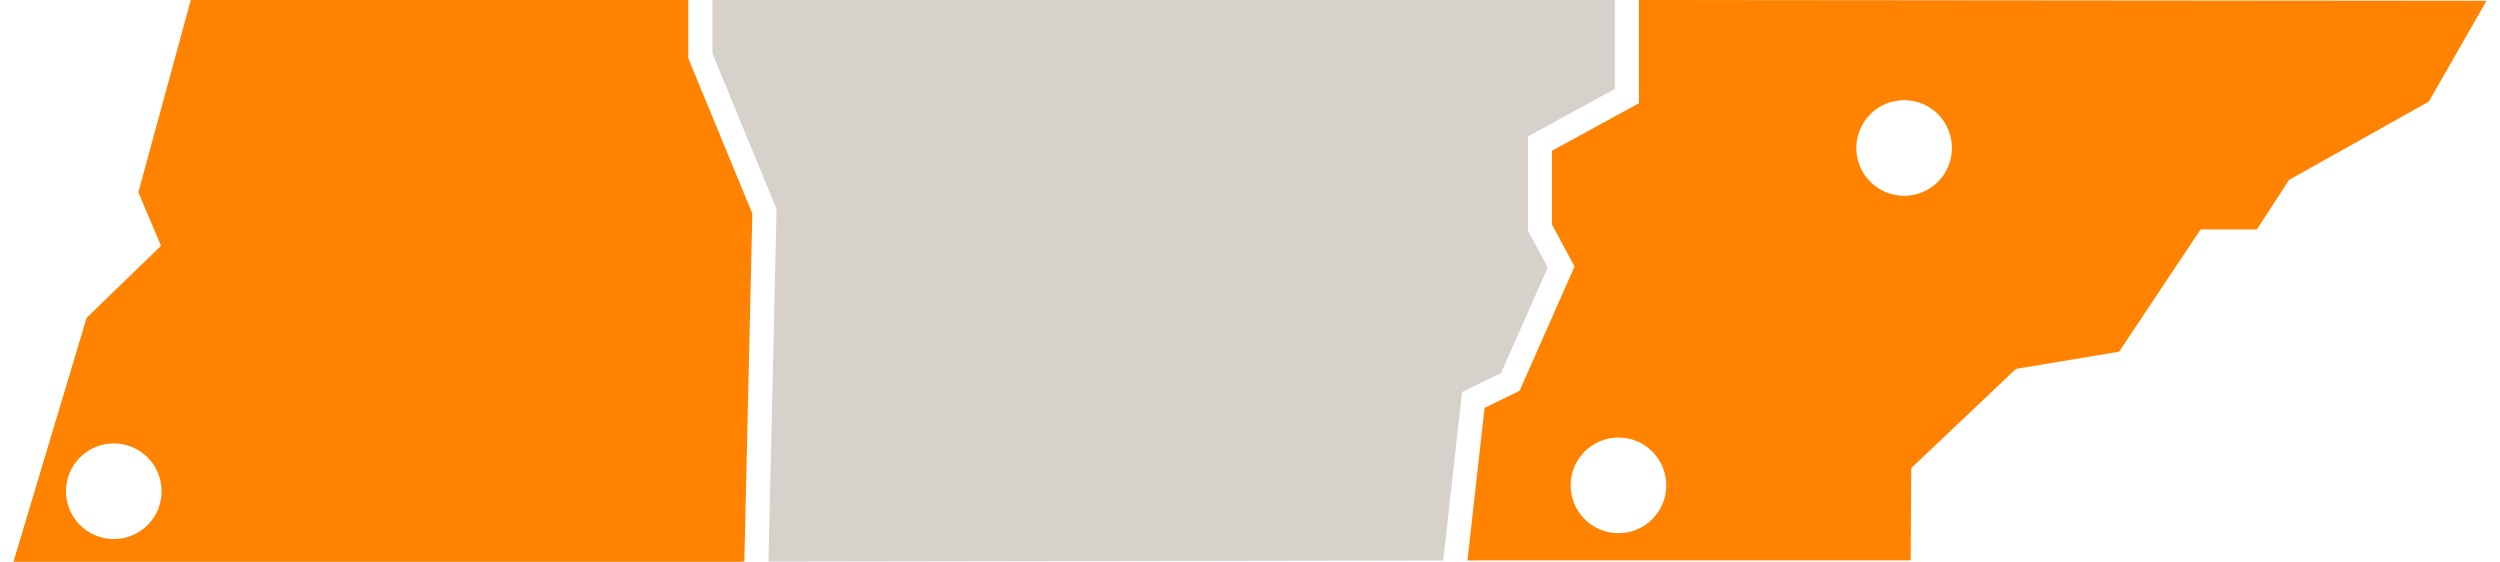
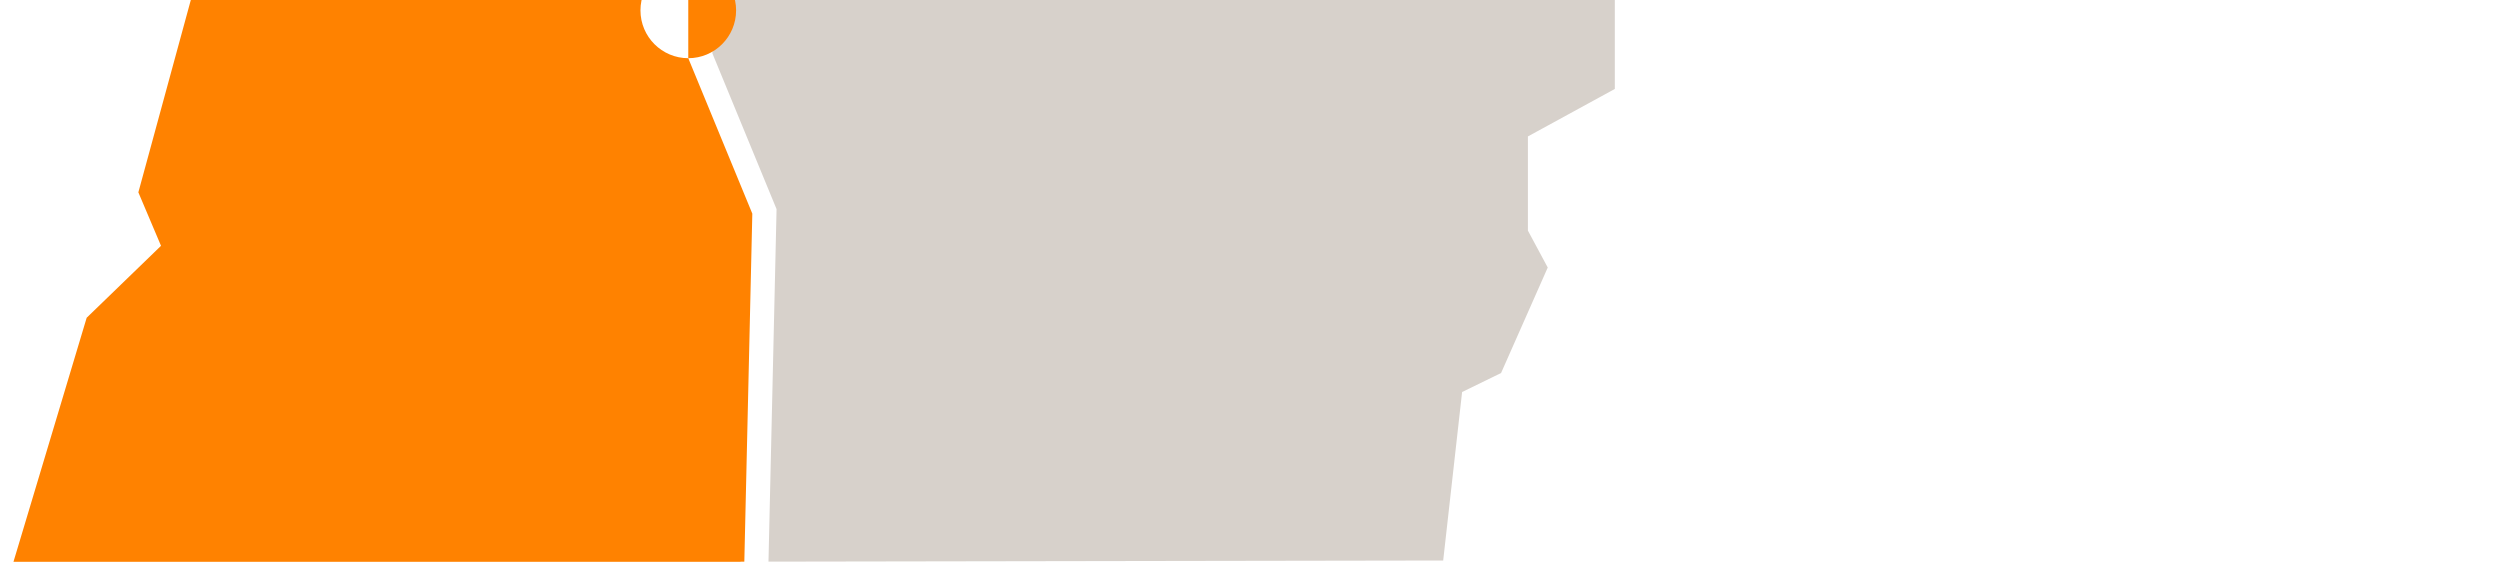
<svg xmlns="http://www.w3.org/2000/svg" id="uthsc" width="178" height="40" viewBox="0 0 178 40">
  <polygon points="114.975 6.333 114.975 0 50.724 0 50.724 3.804 55.291 14.89 55.287 15.07 54.716 39.988 102.755 39.908 104.102 27.912 106.876 26.559 110.199 19.048 108.787 16.42 108.787 9.714 114.975 6.333" fill="#d7d1cb" />
-   <path d="M49.005,4.144V0H13.586l-3.735,13.695,1.613,3.807-5.293,5.122L.959,40h51.776v-.009l.261-.002.569-24.778-4.56-11.067ZM8.101,38.382c-1.879,0-3.404-1.525-3.404-3.405s1.525-3.405,3.404-3.405,3.405,1.525,3.405,3.405-1.525,3.405-3.405,3.405Z" fill="#ff8200" />
-   <path d="M120.773.004V0s-3.224,0-3.224,0h-.856s0,7.352,0,7.352l-6.188,3.38v5.255l1.604,2.988-3.915,8.851-2.491,1.215-1.219,10.863,1.522-.003h30.033l.042-6.573,7.452-7.062,7.346-1.225,5.799-8.704,4.01-.004,2.296-3.528,9.945-5.569L177.041.055,120.773.004ZM115.235,37.963c-1.88,0-3.405-1.524-3.405-3.405s1.524-3.405,3.405-3.405,3.405,1.524,3.405,3.405-1.524,3.405-3.405,3.405ZM135.574,13.942c-1.88,0-3.405-1.524-3.405-3.405s1.524-3.405,3.405-3.405,3.405,1.524,3.405,3.405-1.524,3.405-3.405,3.405Z" fill="#ff8200" />
+   <path d="M49.005,4.144V0H13.586l-3.735,13.695,1.613,3.807-5.293,5.122L.959,40h51.776v-.009l.261-.002.569-24.778-4.56-11.067Zc-1.879,0-3.404-1.525-3.404-3.405s1.525-3.405,3.404-3.405,3.405,1.525,3.405,3.405-1.525,3.405-3.405,3.405Z" fill="#ff8200" />
</svg>